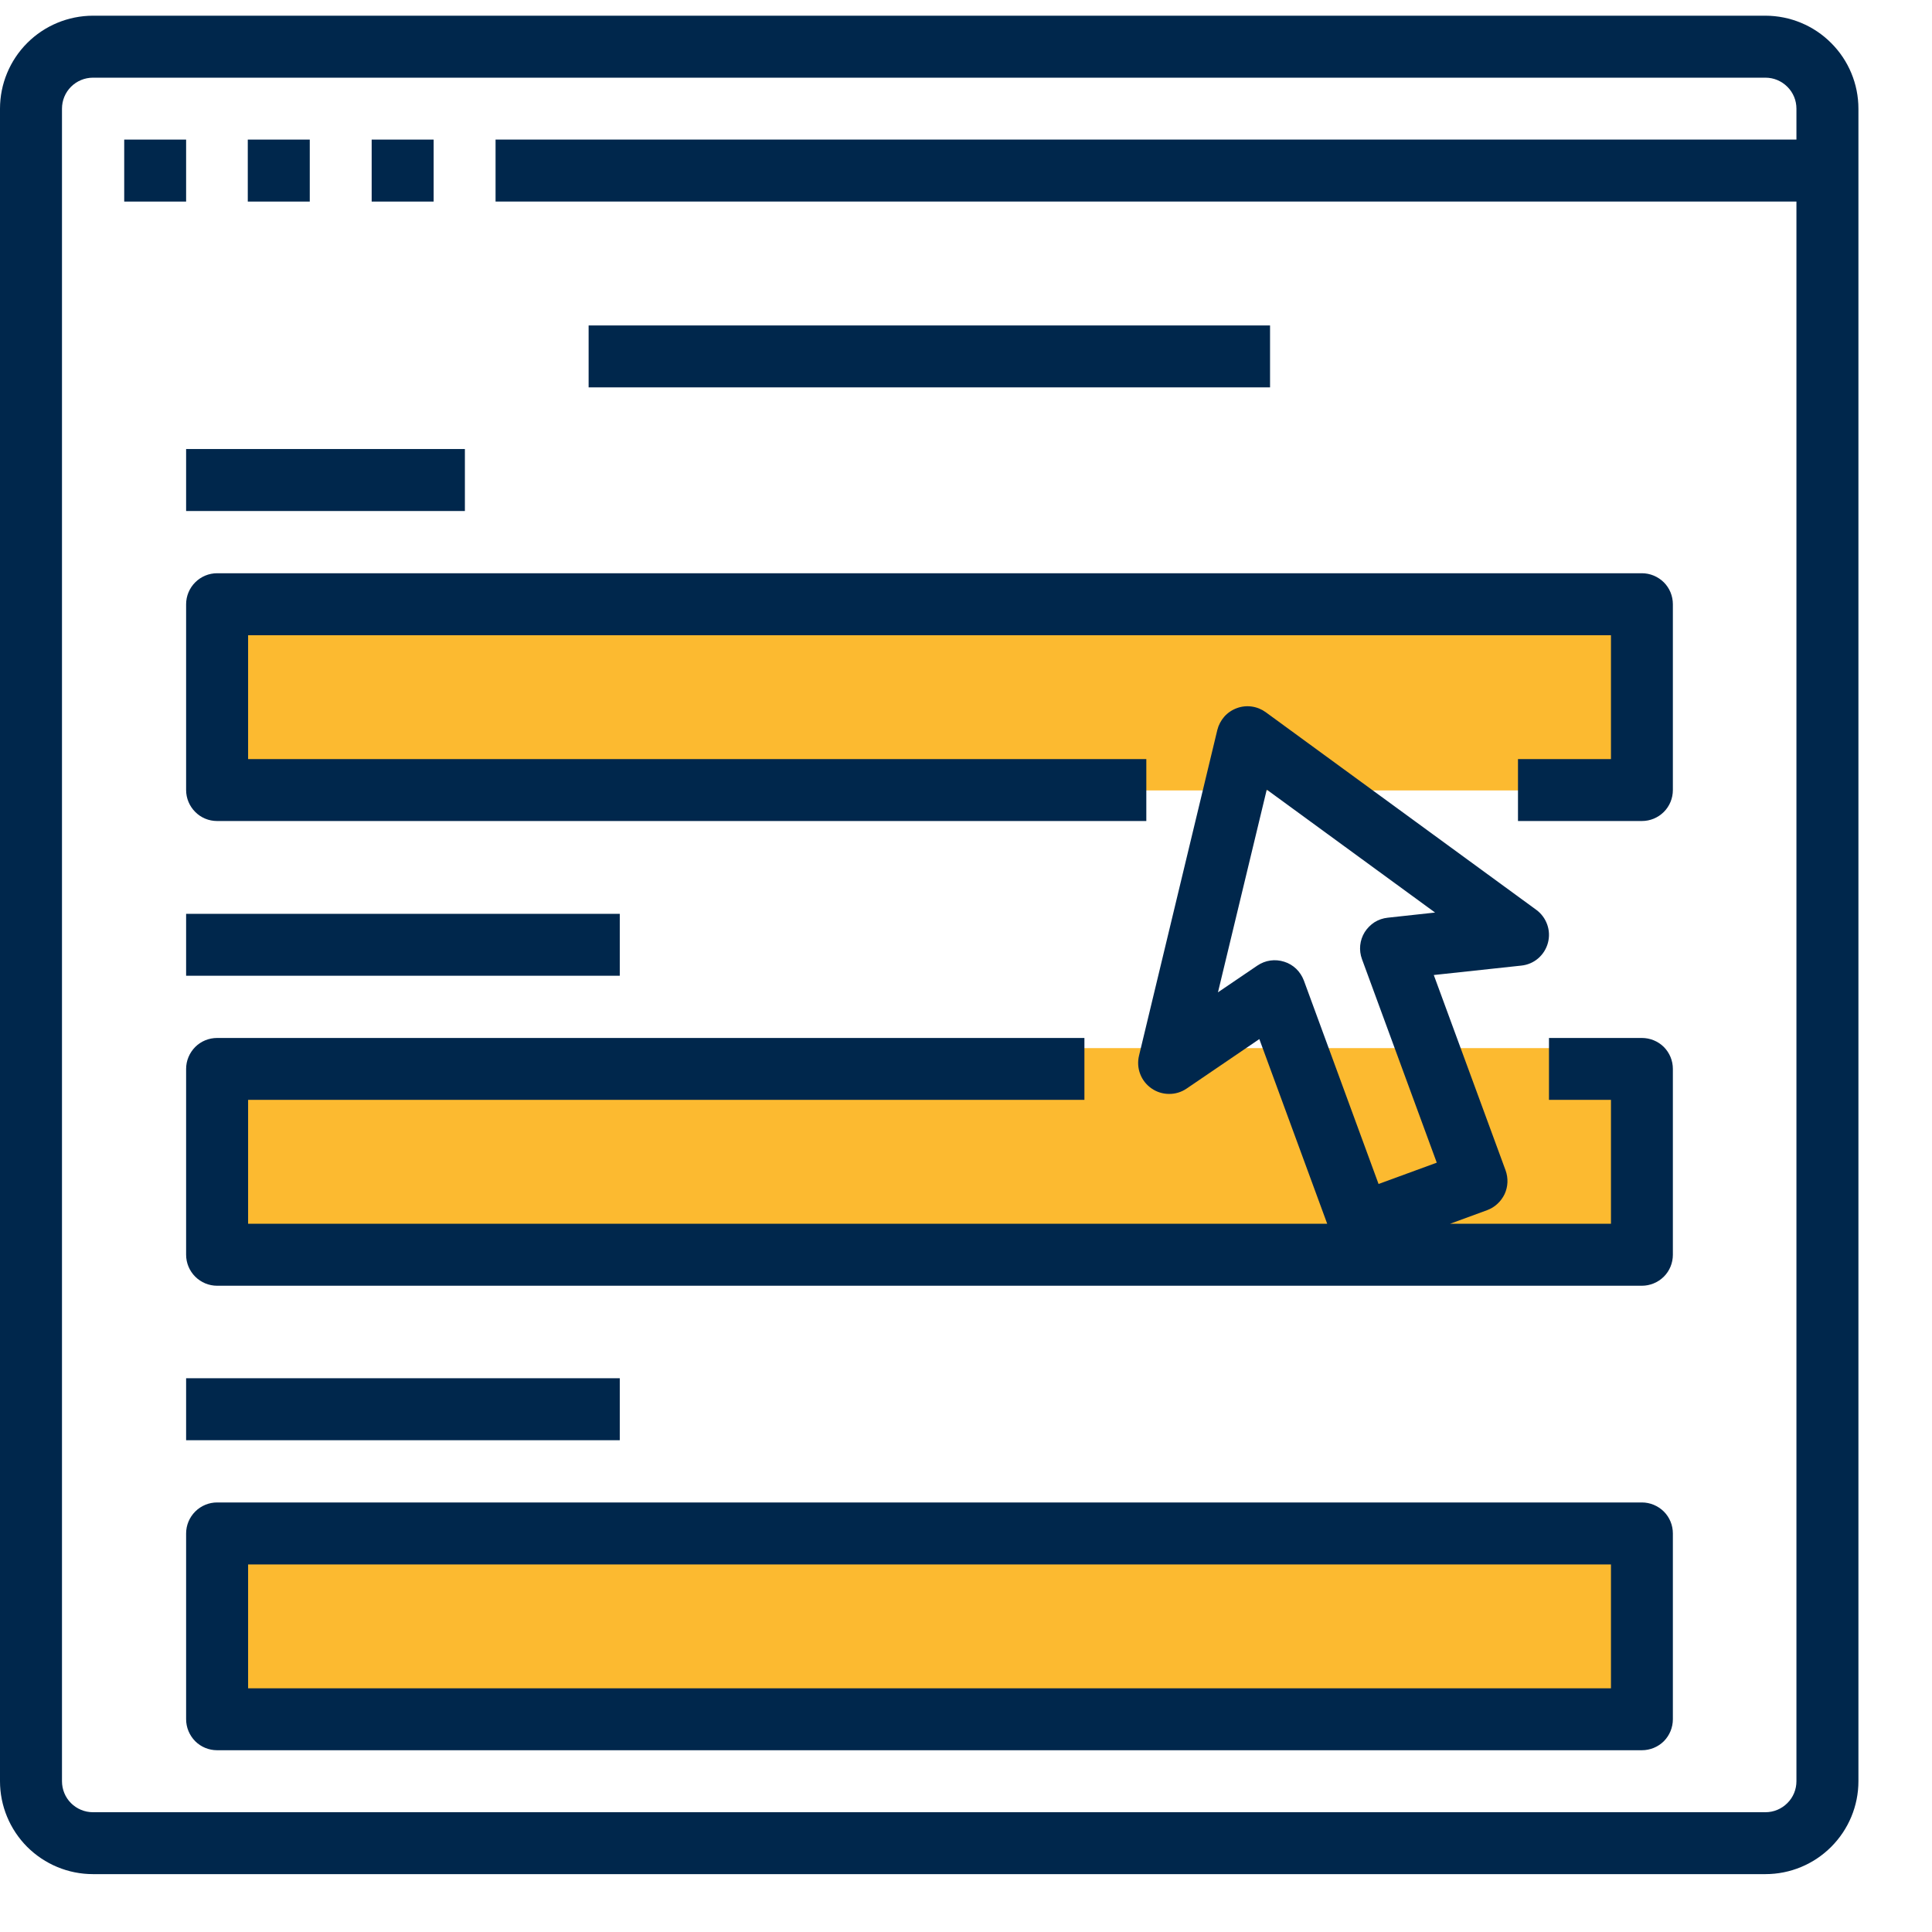
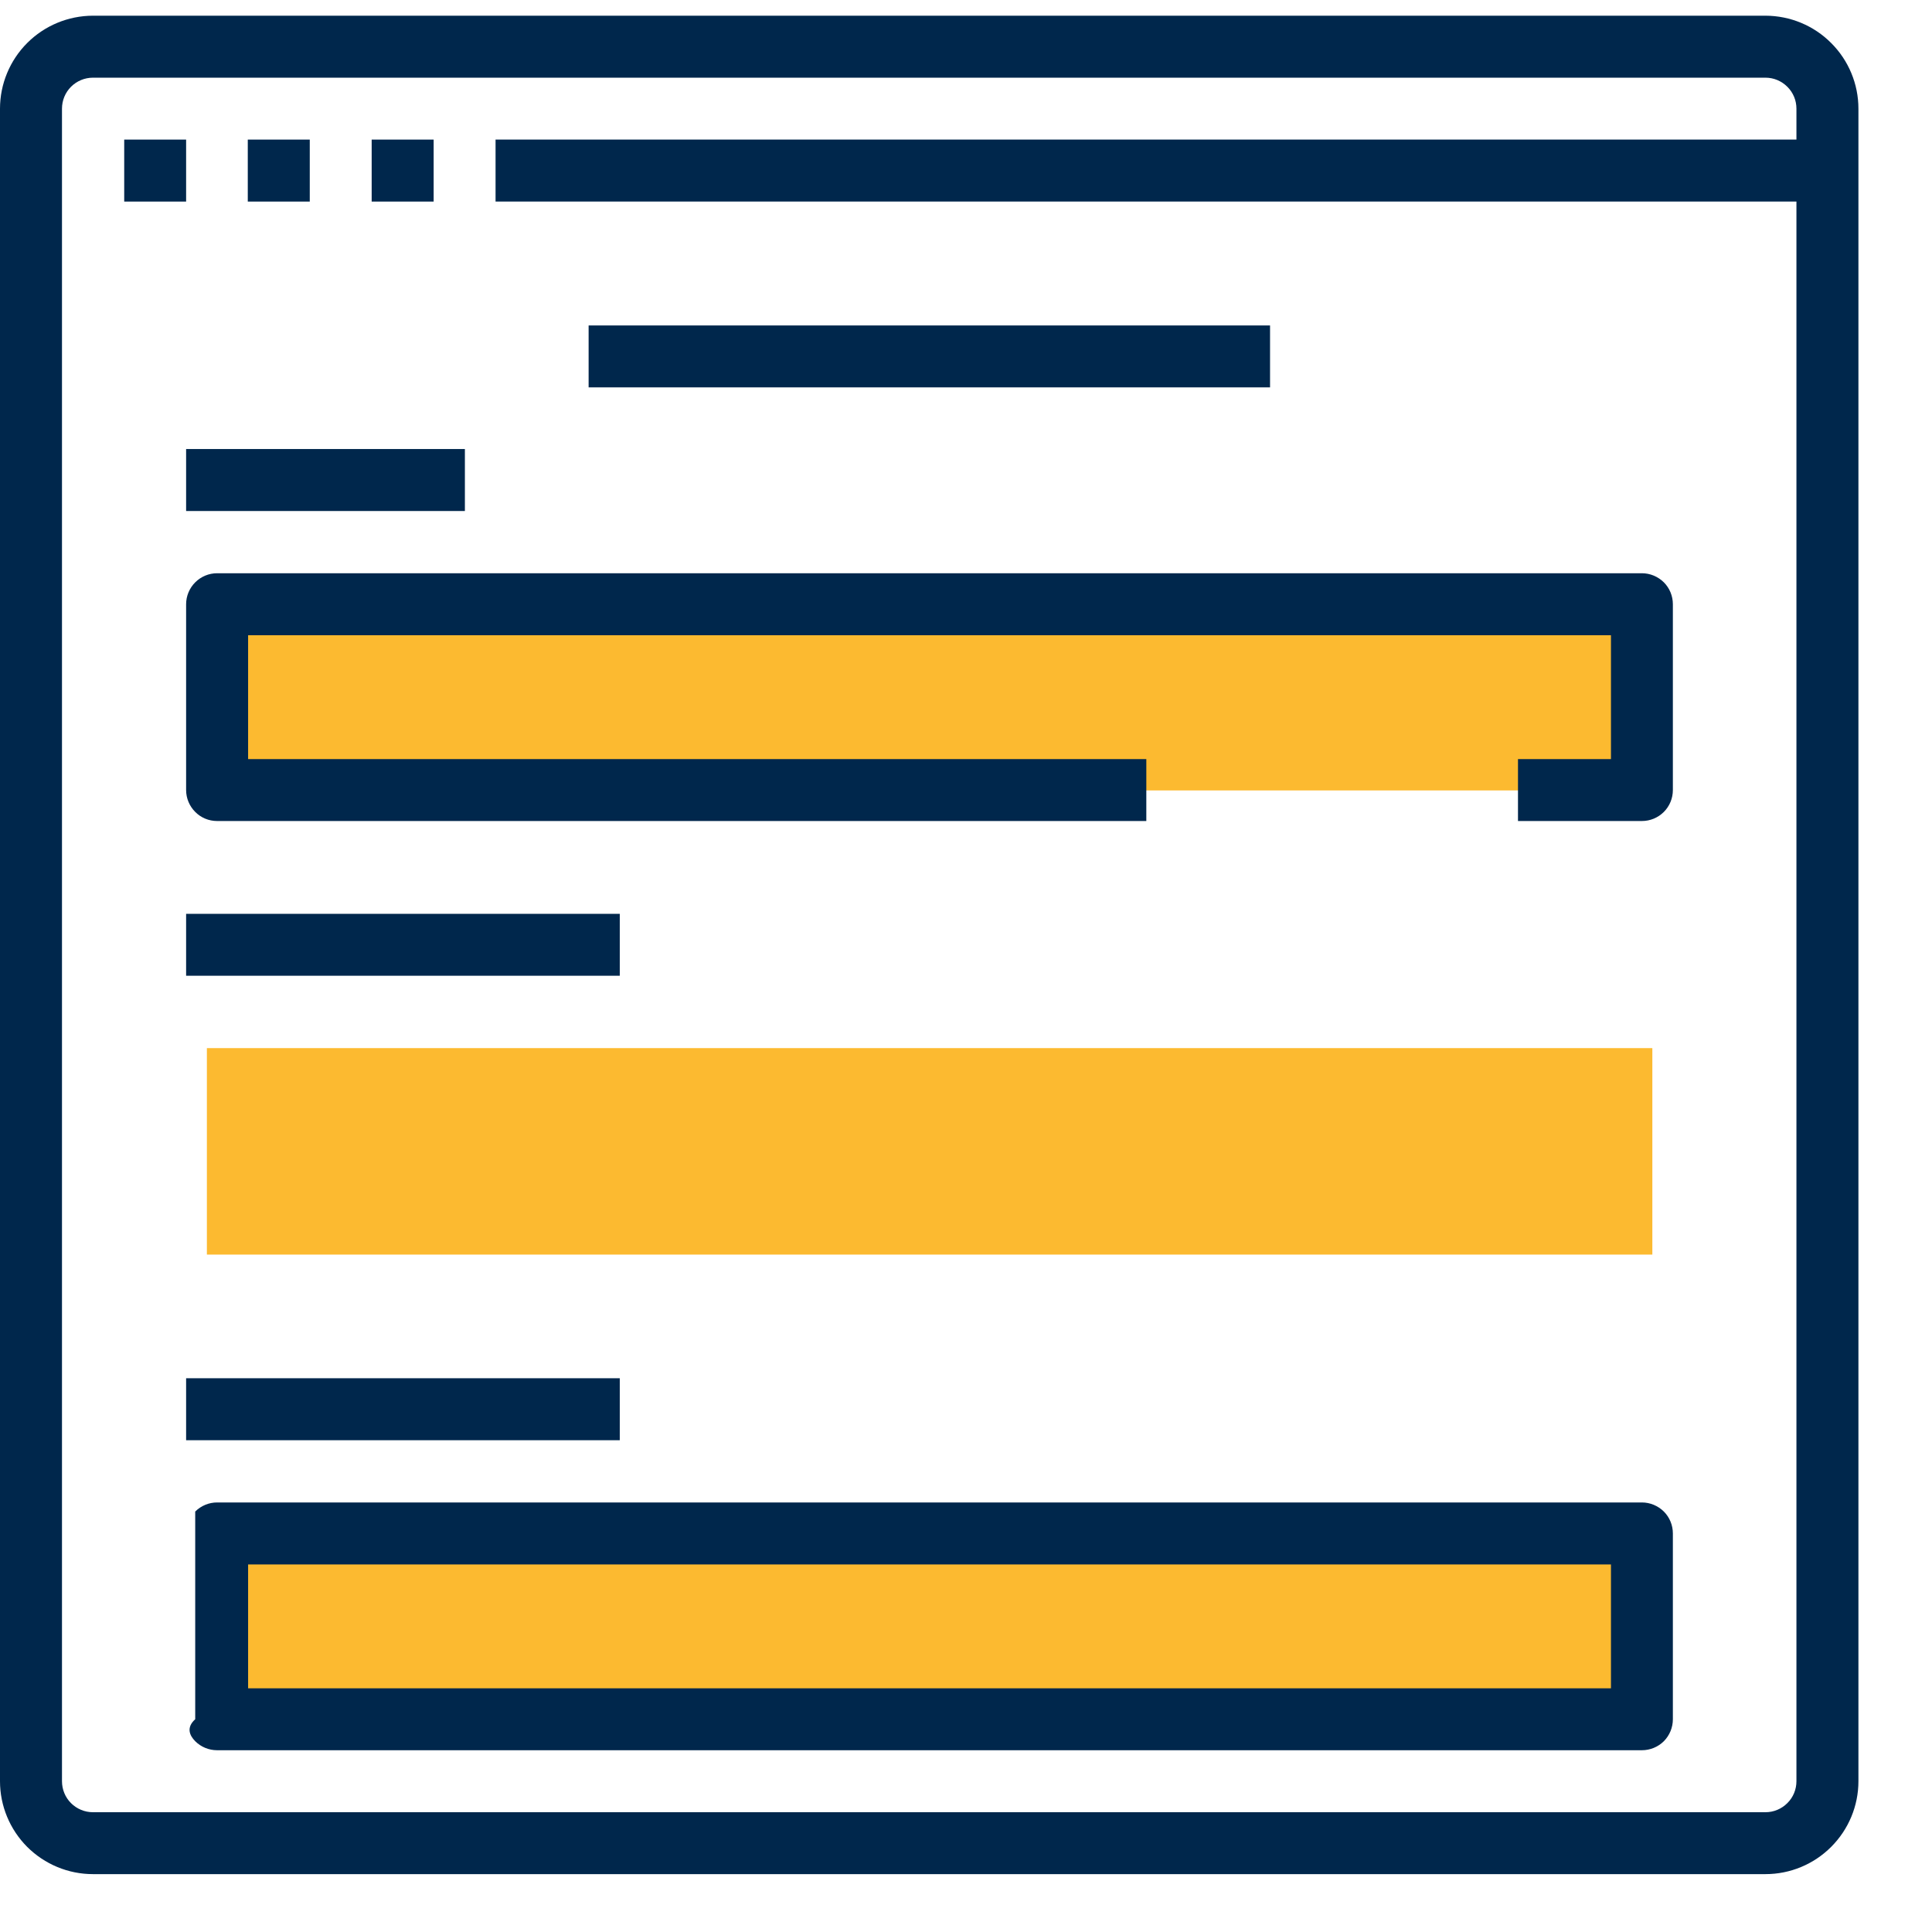
<svg xmlns="http://www.w3.org/2000/svg" width="24" height="24" viewBox="0 0 24 24" fill="none">
  <rect x="2.57" y="7.254" width="17.956" height="2.565" fill="#FCBA30" />
  <rect x="2.57" y="18.793" width="17.956" height="2.565" fill="#FCBA30" />
  <rect x="2.57" y="13.02" width="17.956" height="2.565" fill="#FCBA30" />
  <path d="M1.543 1.734H2.312V2.504H1.543V1.734Z" fill="#00274C" />
  <path d="M3.078 1.734H3.848V2.504H3.078V1.734Z" fill="#00274C" />
  <path d="M4.617 1.734H5.387V2.504H4.617V1.734Z" fill="#00274C" />
  <path d="M21.932 0.195H1.154C0.848 0.196 0.555 0.317 0.338 0.534C0.122 0.75 0 1.044 0 1.35V22.127C0 22.433 0.122 22.726 0.338 22.943C0.555 23.159 0.848 23.281 1.154 23.281H21.932C22.238 23.281 22.531 23.159 22.747 22.943C22.964 22.726 23.086 22.433 23.086 22.127V1.35C23.086 1.044 22.964 0.75 22.747 0.534C22.531 0.317 22.238 0.196 21.932 0.195ZM22.316 1.734H6.156V2.504H22.316V22.127C22.316 22.229 22.276 22.327 22.203 22.399C22.131 22.471 22.034 22.512 21.932 22.512H1.154C1.052 22.512 0.954 22.471 0.882 22.399C0.81 22.327 0.77 22.229 0.77 22.127V1.35C0.77 1.248 0.81 1.15 0.882 1.078C0.954 1.006 1.052 0.965 1.154 0.965H21.932C22.034 0.965 22.131 1.006 22.203 1.078C22.276 1.15 22.316 1.248 22.316 1.35V1.734Z" fill="#00274C" />
  <path d="M7.312 4.043H15.777V4.812H7.312V4.043Z" fill="#00274C" />
  <path d="M2.312 7.506V9.814C2.312 9.916 2.353 10.014 2.425 10.086C2.497 10.159 2.595 10.199 2.697 10.199H14.24V9.43H3.082V7.891H20.012V9.43H18.857V10.199H20.396C20.498 10.199 20.596 10.159 20.669 10.086C20.741 10.014 20.781 9.916 20.781 9.814V7.506C20.781 7.404 20.741 7.306 20.669 7.234C20.596 7.162 20.498 7.121 20.396 7.121H2.697C2.595 7.121 2.497 7.162 2.425 7.234C2.353 7.306 2.312 7.404 2.312 7.506Z" fill="#00274C" />
  <path d="M2.312 5.578H5.775V6.348H2.312V5.578Z" fill="#00274C" />
  <path d="M2.312 11.352H7.699V12.121H2.312V11.352Z" fill="#00274C" />
-   <path d="M20.396 12.894H19.242V13.663H20.012V15.202H18.013L18.474 15.033C18.522 15.015 18.565 14.989 18.602 14.954C18.639 14.92 18.669 14.879 18.691 14.833C18.712 14.787 18.724 14.738 18.726 14.687C18.728 14.637 18.72 14.586 18.703 14.539L17.811 12.112L18.898 11.995C18.976 11.987 19.049 11.956 19.108 11.905C19.167 11.854 19.209 11.787 19.229 11.712C19.249 11.637 19.246 11.558 19.22 11.485C19.194 11.412 19.147 11.348 19.084 11.302L15.723 8.847C15.672 8.81 15.613 8.786 15.55 8.777C15.487 8.768 15.423 8.775 15.364 8.797C15.304 8.819 15.251 8.855 15.209 8.902C15.167 8.95 15.137 9.007 15.122 9.068L14.149 13.115C14.131 13.19 14.136 13.27 14.164 13.342C14.192 13.415 14.241 13.477 14.305 13.521C14.368 13.565 14.444 13.589 14.522 13.589C14.6 13.59 14.675 13.567 14.74 13.523L15.644 12.908L16.487 15.202H3.082V13.663H13.471V12.894H2.697C2.595 12.894 2.497 12.934 2.425 13.006C2.353 13.079 2.312 13.176 2.312 13.278V15.587C2.312 15.689 2.353 15.787 2.425 15.859C2.497 15.931 2.595 15.972 2.697 15.972H20.396C20.498 15.972 20.596 15.931 20.669 15.859C20.741 15.787 20.781 15.689 20.781 15.587V13.278C20.781 13.176 20.741 13.079 20.669 13.006C20.596 12.934 20.498 12.894 20.396 12.894ZM15.953 11.947C15.897 11.929 15.838 11.924 15.781 11.932C15.723 11.94 15.668 11.962 15.619 11.995L15.13 12.327L15.736 9.809L17.827 11.336L17.239 11.4C17.181 11.406 17.125 11.425 17.075 11.456C17.026 11.488 16.984 11.53 16.953 11.579C16.922 11.629 16.903 11.685 16.897 11.743C16.891 11.801 16.899 11.86 16.919 11.915L17.848 14.443L17.125 14.708L16.197 12.18C16.176 12.125 16.144 12.076 16.102 12.035C16.06 11.995 16.009 11.964 15.953 11.947Z" fill="#00274C" />
  <path d="M2.312 17.121H7.699V17.891H2.312V17.121Z" fill="#00274C" />
-   <path d="M20.396 18.664H2.697C2.595 18.664 2.497 18.705 2.425 18.777C2.353 18.849 2.312 18.947 2.312 19.049V21.357C2.312 21.459 2.353 21.557 2.425 21.63C2.497 21.702 2.595 21.742 2.697 21.742H20.396C20.498 21.742 20.596 21.702 20.669 21.63C20.741 21.557 20.781 21.459 20.781 21.357V19.049C20.781 18.947 20.741 18.849 20.669 18.777C20.596 18.705 20.498 18.664 20.396 18.664ZM20.012 20.973H3.082V19.434H20.012V20.973Z" fill="#00274C" />
+   <path d="M20.396 18.664H2.697C2.595 18.664 2.497 18.705 2.425 18.777V21.357C2.312 21.459 2.353 21.557 2.425 21.63C2.497 21.702 2.595 21.742 2.697 21.742H20.396C20.498 21.742 20.596 21.702 20.669 21.63C20.741 21.557 20.781 21.459 20.781 21.357V19.049C20.781 18.947 20.741 18.849 20.669 18.777C20.596 18.705 20.498 18.664 20.396 18.664ZM20.012 20.973H3.082V19.434H20.012V20.973Z" fill="#00274C" />
</svg>